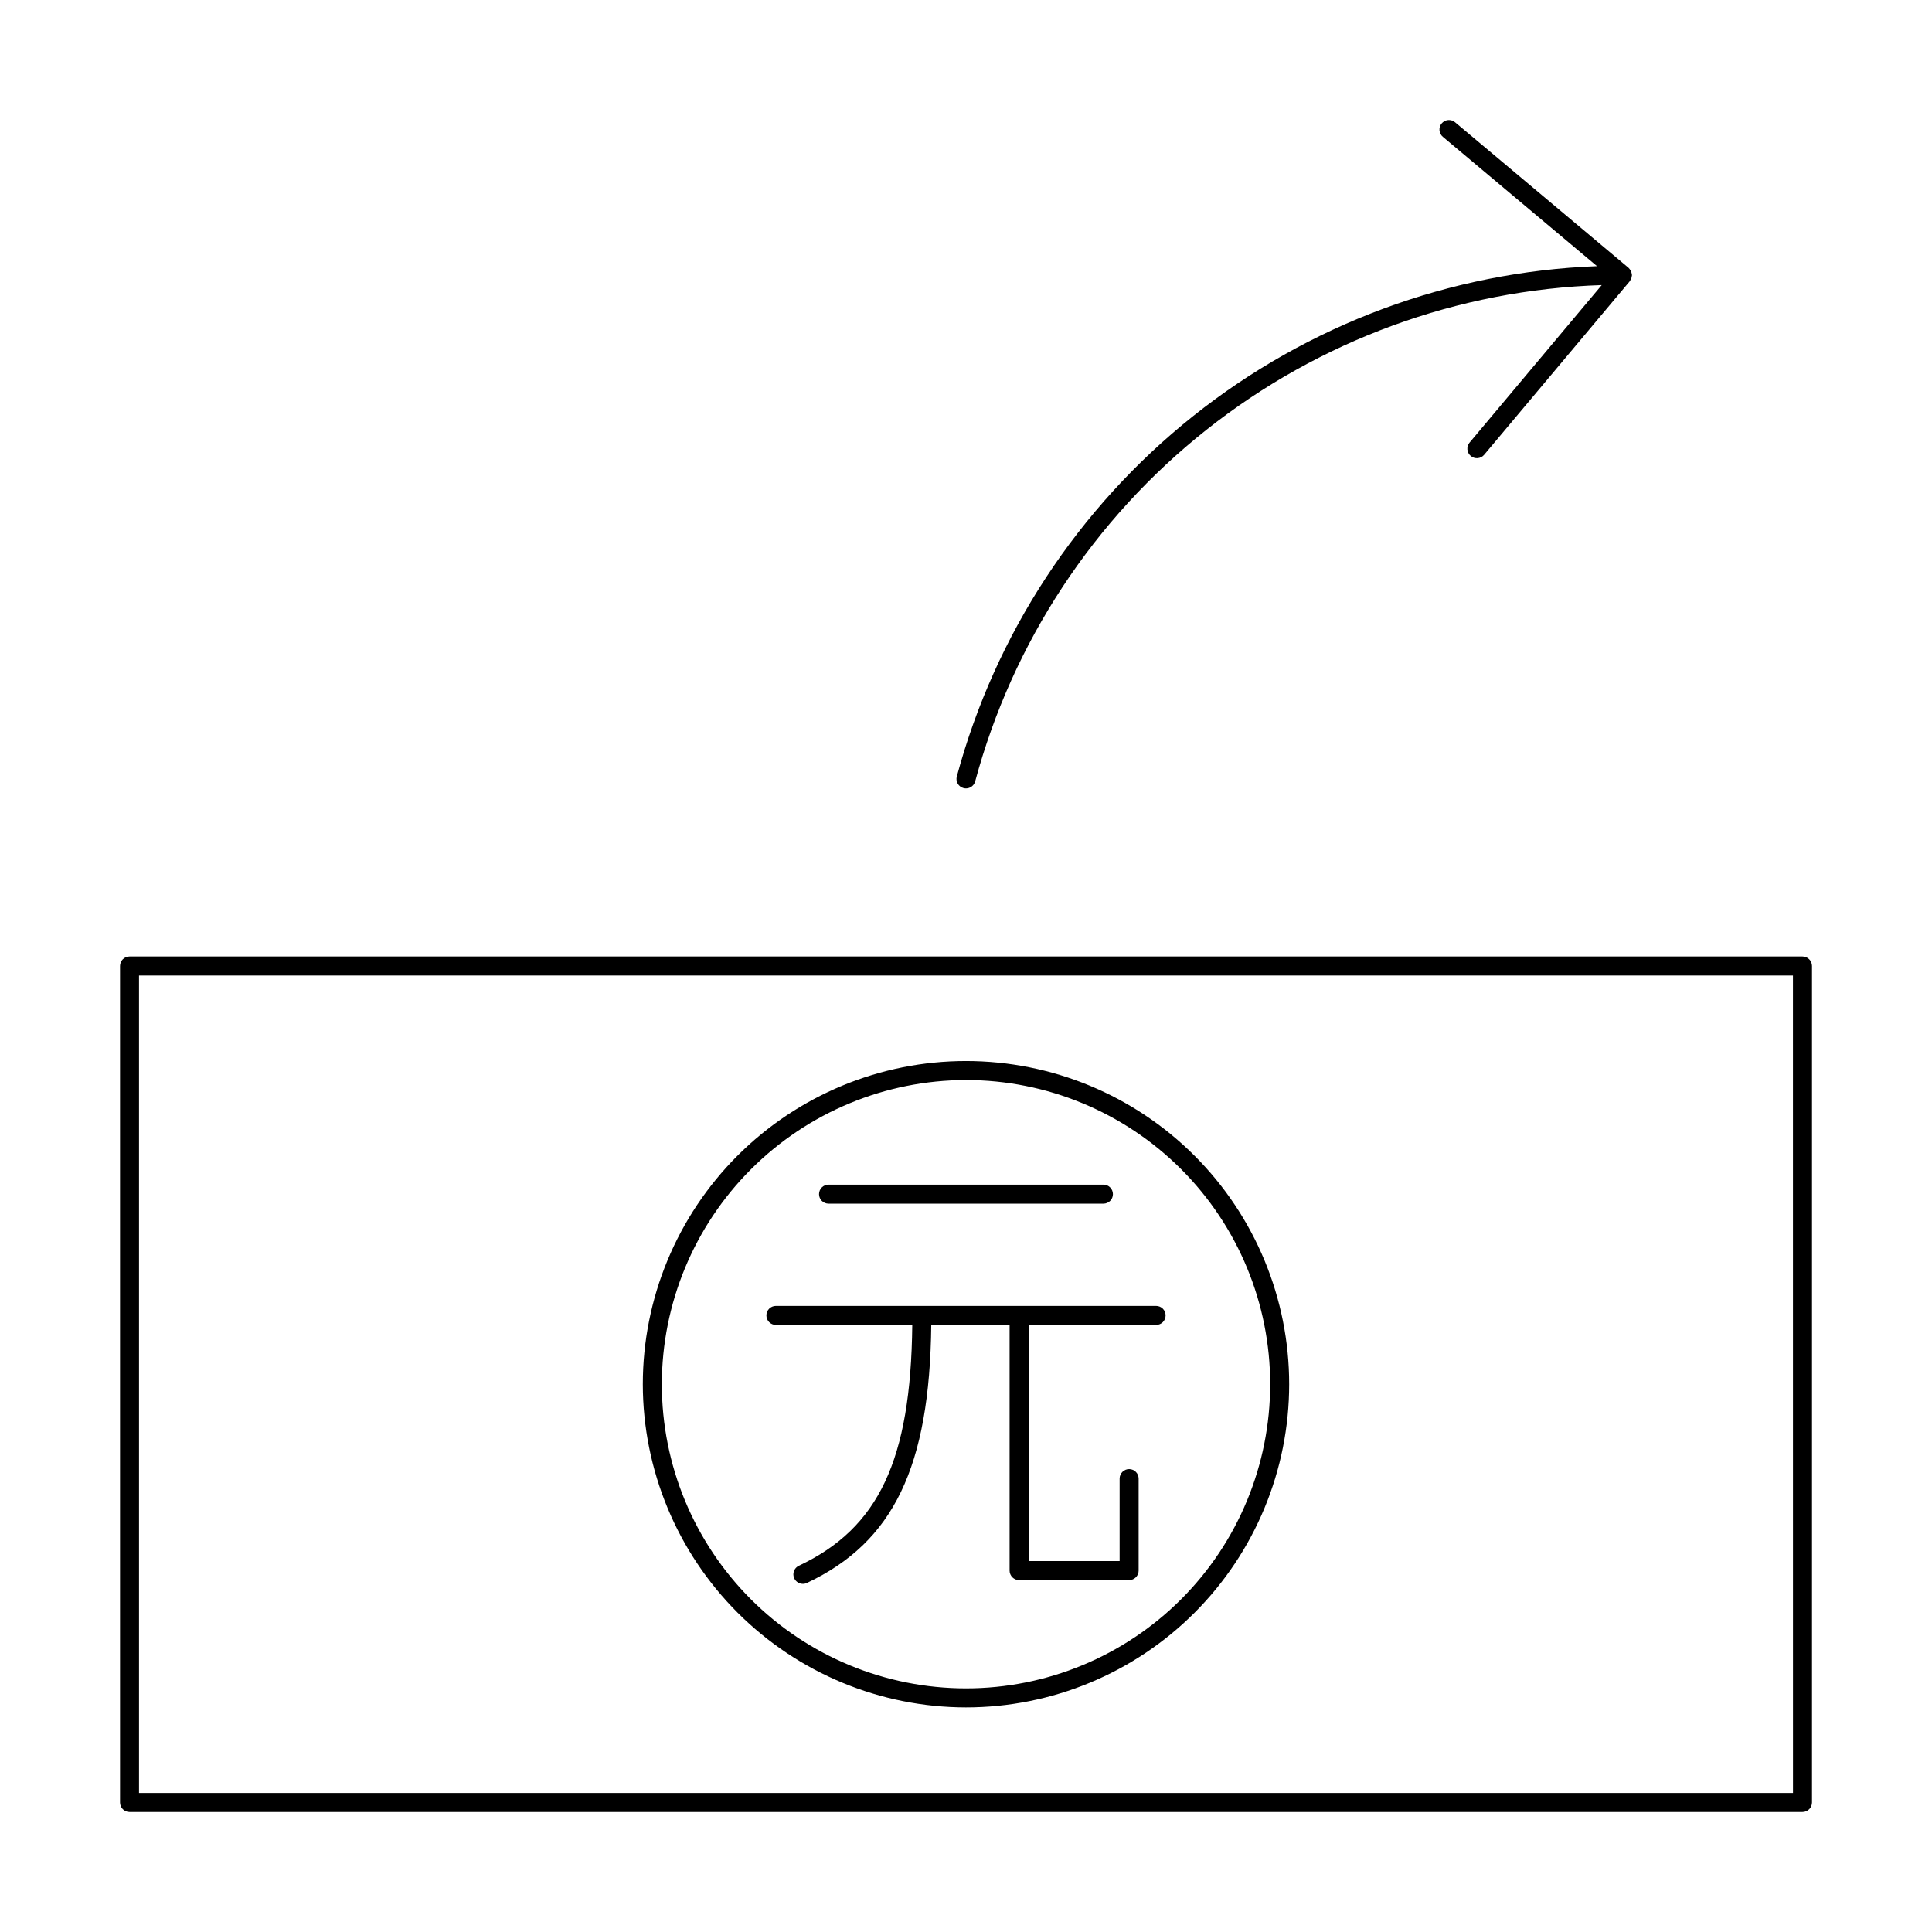
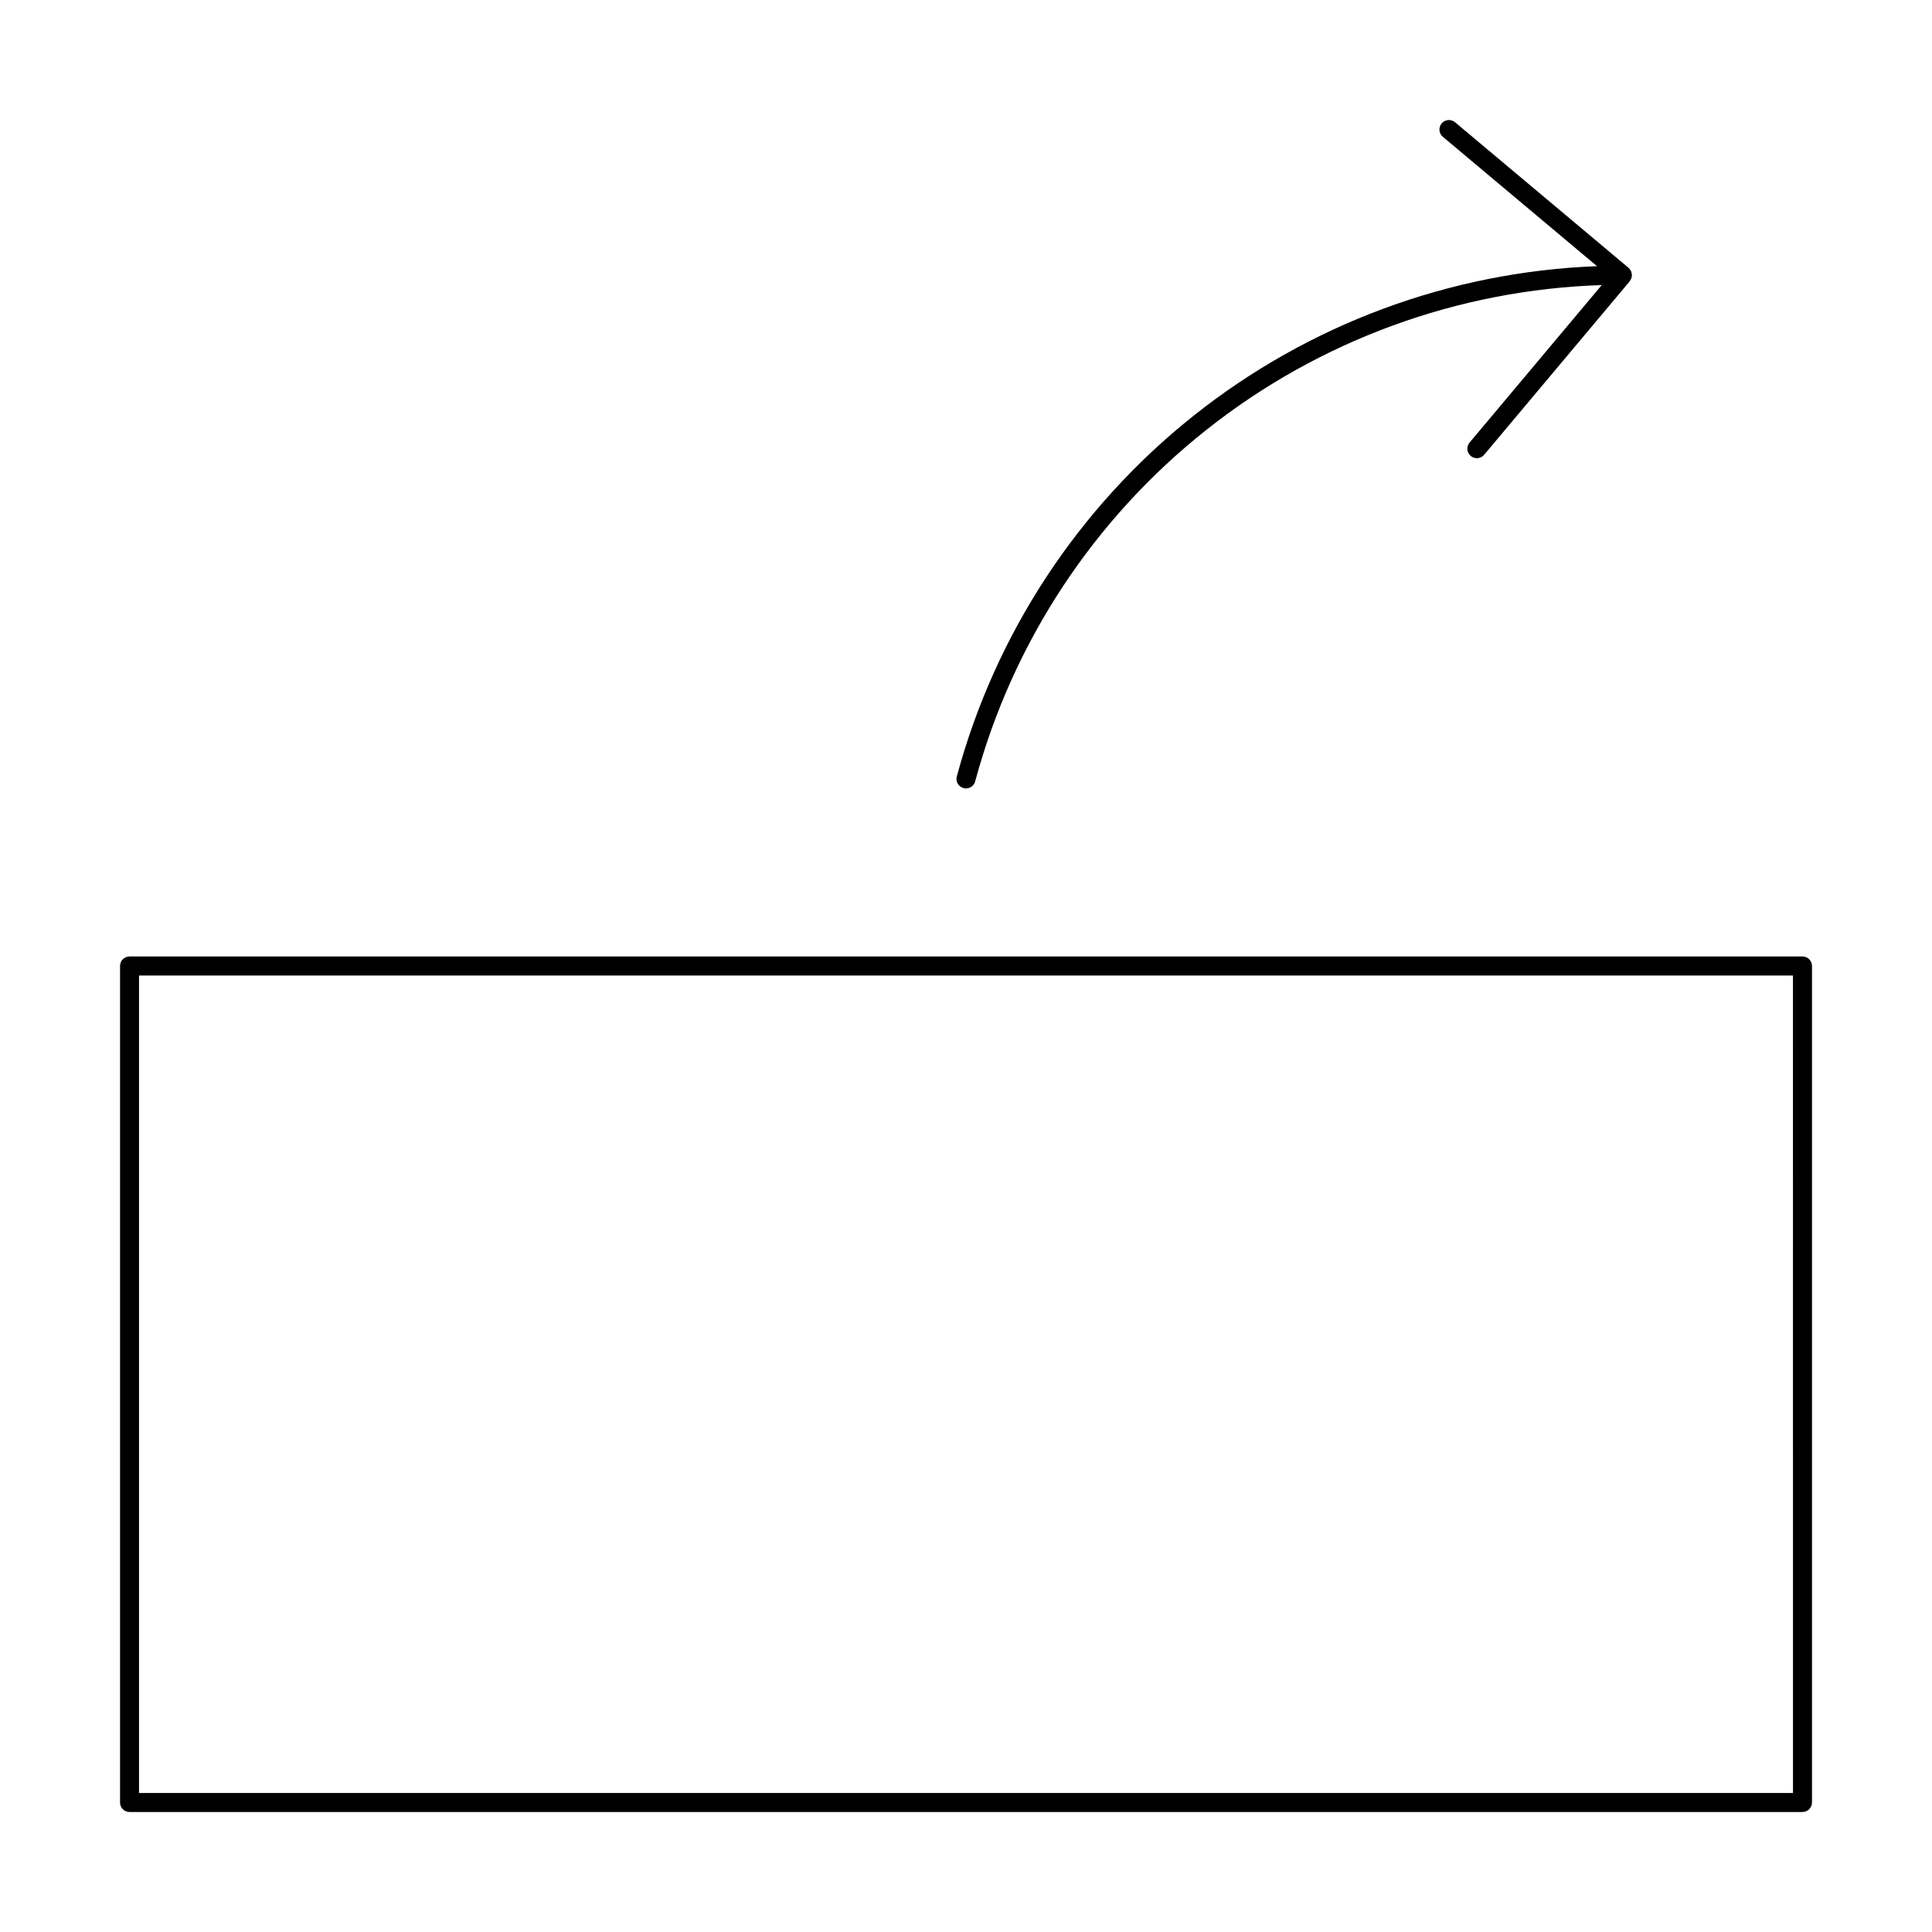
<svg xmlns="http://www.w3.org/2000/svg" fill="#000000" width="800px" height="800px" version="1.1" viewBox="144 144 512 512">
  <g>
    <path d="m397.56 349.77c-0.172 0.645-0.082 1.332 0.254 1.914 0.336 0.578 0.887 1 1.531 1.172 0.215 0.055 0.43 0.086 0.652 0.086 1.137-0.004 2.137-0.77 2.434-1.867 9.914-36.832 31.406-69.5 61.305-93.184 29.898-23.68 66.617-37.121 104.74-38.34l-35.023 41.738c-0.43 0.512-0.637 1.172-0.578 1.84 0.059 0.664 0.379 1.277 0.891 1.707 1.062 0.895 2.652 0.758 3.547-0.309l38.59-45.992c0.141-0.254 0.281-0.512 0.422-0.766 0.051-0.168 0.086-0.34 0.102-0.512 0.031-0.113 0.055-0.227 0.066-0.34 0-0.039-0.02-0.07-0.02-0.105-0.016-0.18-0.051-0.355-0.105-0.527-0.027-0.145-0.07-0.289-0.121-0.426-0.074-0.129-0.156-0.25-0.246-0.363-0.098-0.156-0.211-0.297-0.34-0.426-0.027-0.023-0.035-0.059-0.066-0.082l-45.992-38.59c-0.512-0.43-1.172-0.637-1.836-0.582-0.668 0.059-1.281 0.379-1.711 0.891-0.895 1.066-0.754 2.652 0.309 3.547l40.859 34.285h0.004c-39.012 1.484-76.523 15.41-107.05 39.742-30.527 24.332-52.465 57.793-62.613 95.488z" />
    <path d="m621.68 397.48h-443.35c-0.672 0-1.312 0.266-1.785 0.738-0.473 0.469-0.734 1.113-0.734 1.781v221.68c0 0.668 0.262 1.309 0.734 1.781 0.473 0.473 1.113 0.738 1.785 0.738h443.35c0.668 0 1.309-0.266 1.781-0.738 0.473-0.473 0.738-1.113 0.738-1.781v-221.68c0-0.668-0.266-1.312-0.738-1.781-0.473-0.473-1.113-0.738-1.781-0.738zm-2.519 221.68h-438.32v-216.64h438.31z" />
-     <path d="m400 596.48c22.715 0 44.5-9.023 60.559-25.086 16.062-16.062 25.086-37.848 25.086-60.562 0-22.715-9.023-44.5-25.086-60.562-16.059-16.062-37.844-25.086-60.559-25.086s-44.5 9.023-60.562 25.086-25.086 37.848-25.086 60.562c0.023 22.707 9.055 44.477 25.113 60.535 16.055 16.055 37.828 25.086 60.535 25.113zm0-166.26c21.379 0 41.879 8.492 57 23.609 15.117 15.117 23.609 35.621 23.609 57 0 21.379-8.492 41.883-23.609 57-15.121 15.117-35.621 23.609-57 23.609s-41.883-8.492-57-23.609c-15.117-15.117-23.609-35.621-23.609-57 0.023-21.371 8.523-41.859 23.637-56.973 15.109-15.109 35.602-23.613 56.973-23.637z" />
-     <path d="m363.57 462.98h72.848c1.391 0 2.519-1.129 2.519-2.519 0-1.395-1.129-2.519-2.519-2.519h-72.848c-1.391 0-2.519 1.125-2.519 2.519 0 1.391 1.129 2.519 2.519 2.519z" />
-     <path d="m349.62 495.12h36.141c-0.383 35.816-8.902 53.848-30.062 63.82-1.066 0.5-1.645 1.676-1.387 2.824 0.258 1.152 1.277 1.969 2.457 1.973 0.371 0 0.738-0.082 1.074-0.242 22.918-10.801 32.539-30.73 32.953-68.375h20.758v65.102c0 0.668 0.266 1.309 0.738 1.781 0.473 0.473 1.113 0.738 1.781 0.738h29.16c0.668 0 1.309-0.266 1.781-0.738 0.473-0.473 0.738-1.113 0.738-1.781v-24.375c0-1.391-1.129-2.519-2.519-2.519s-2.519 1.129-2.519 2.519v21.855h-24.121v-62.582h33.789c1.391 0 2.519-1.129 2.519-2.519 0-1.391-1.129-2.519-2.519-2.519h-100.76c-1.391 0-2.519 1.129-2.519 2.519 0 1.391 1.129 2.519 2.519 2.519z" />
  </g>
</svg>